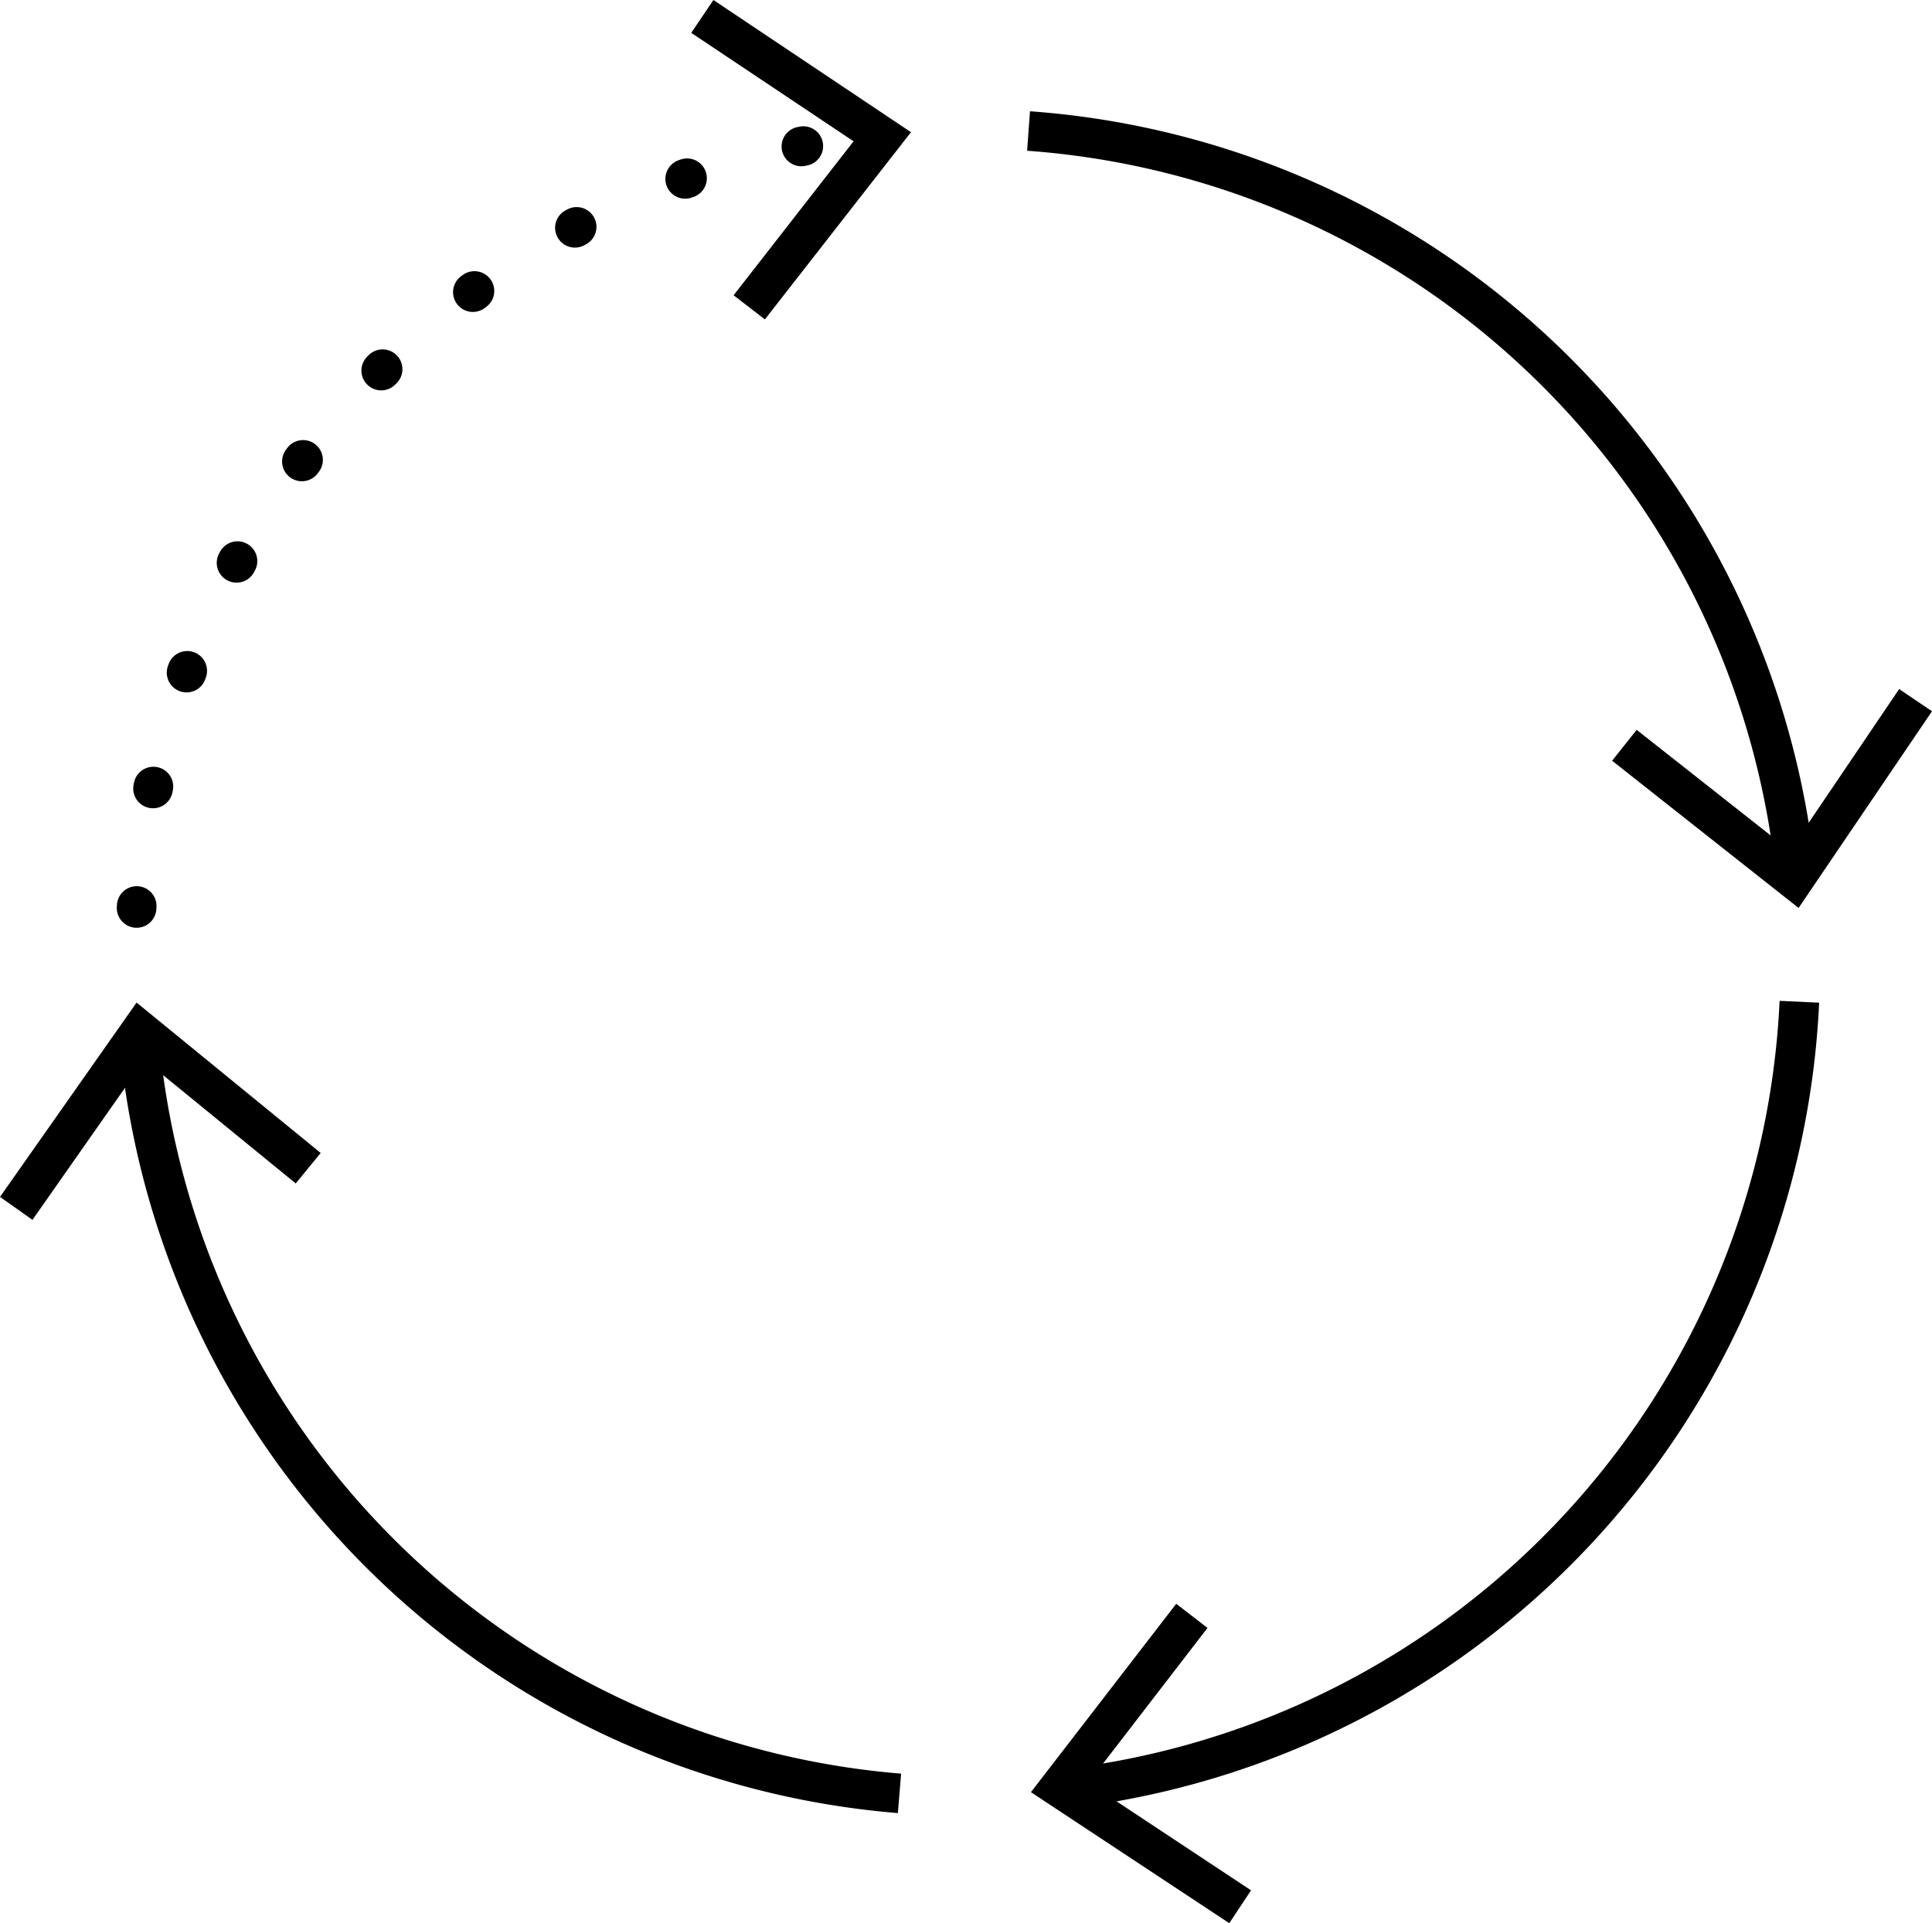
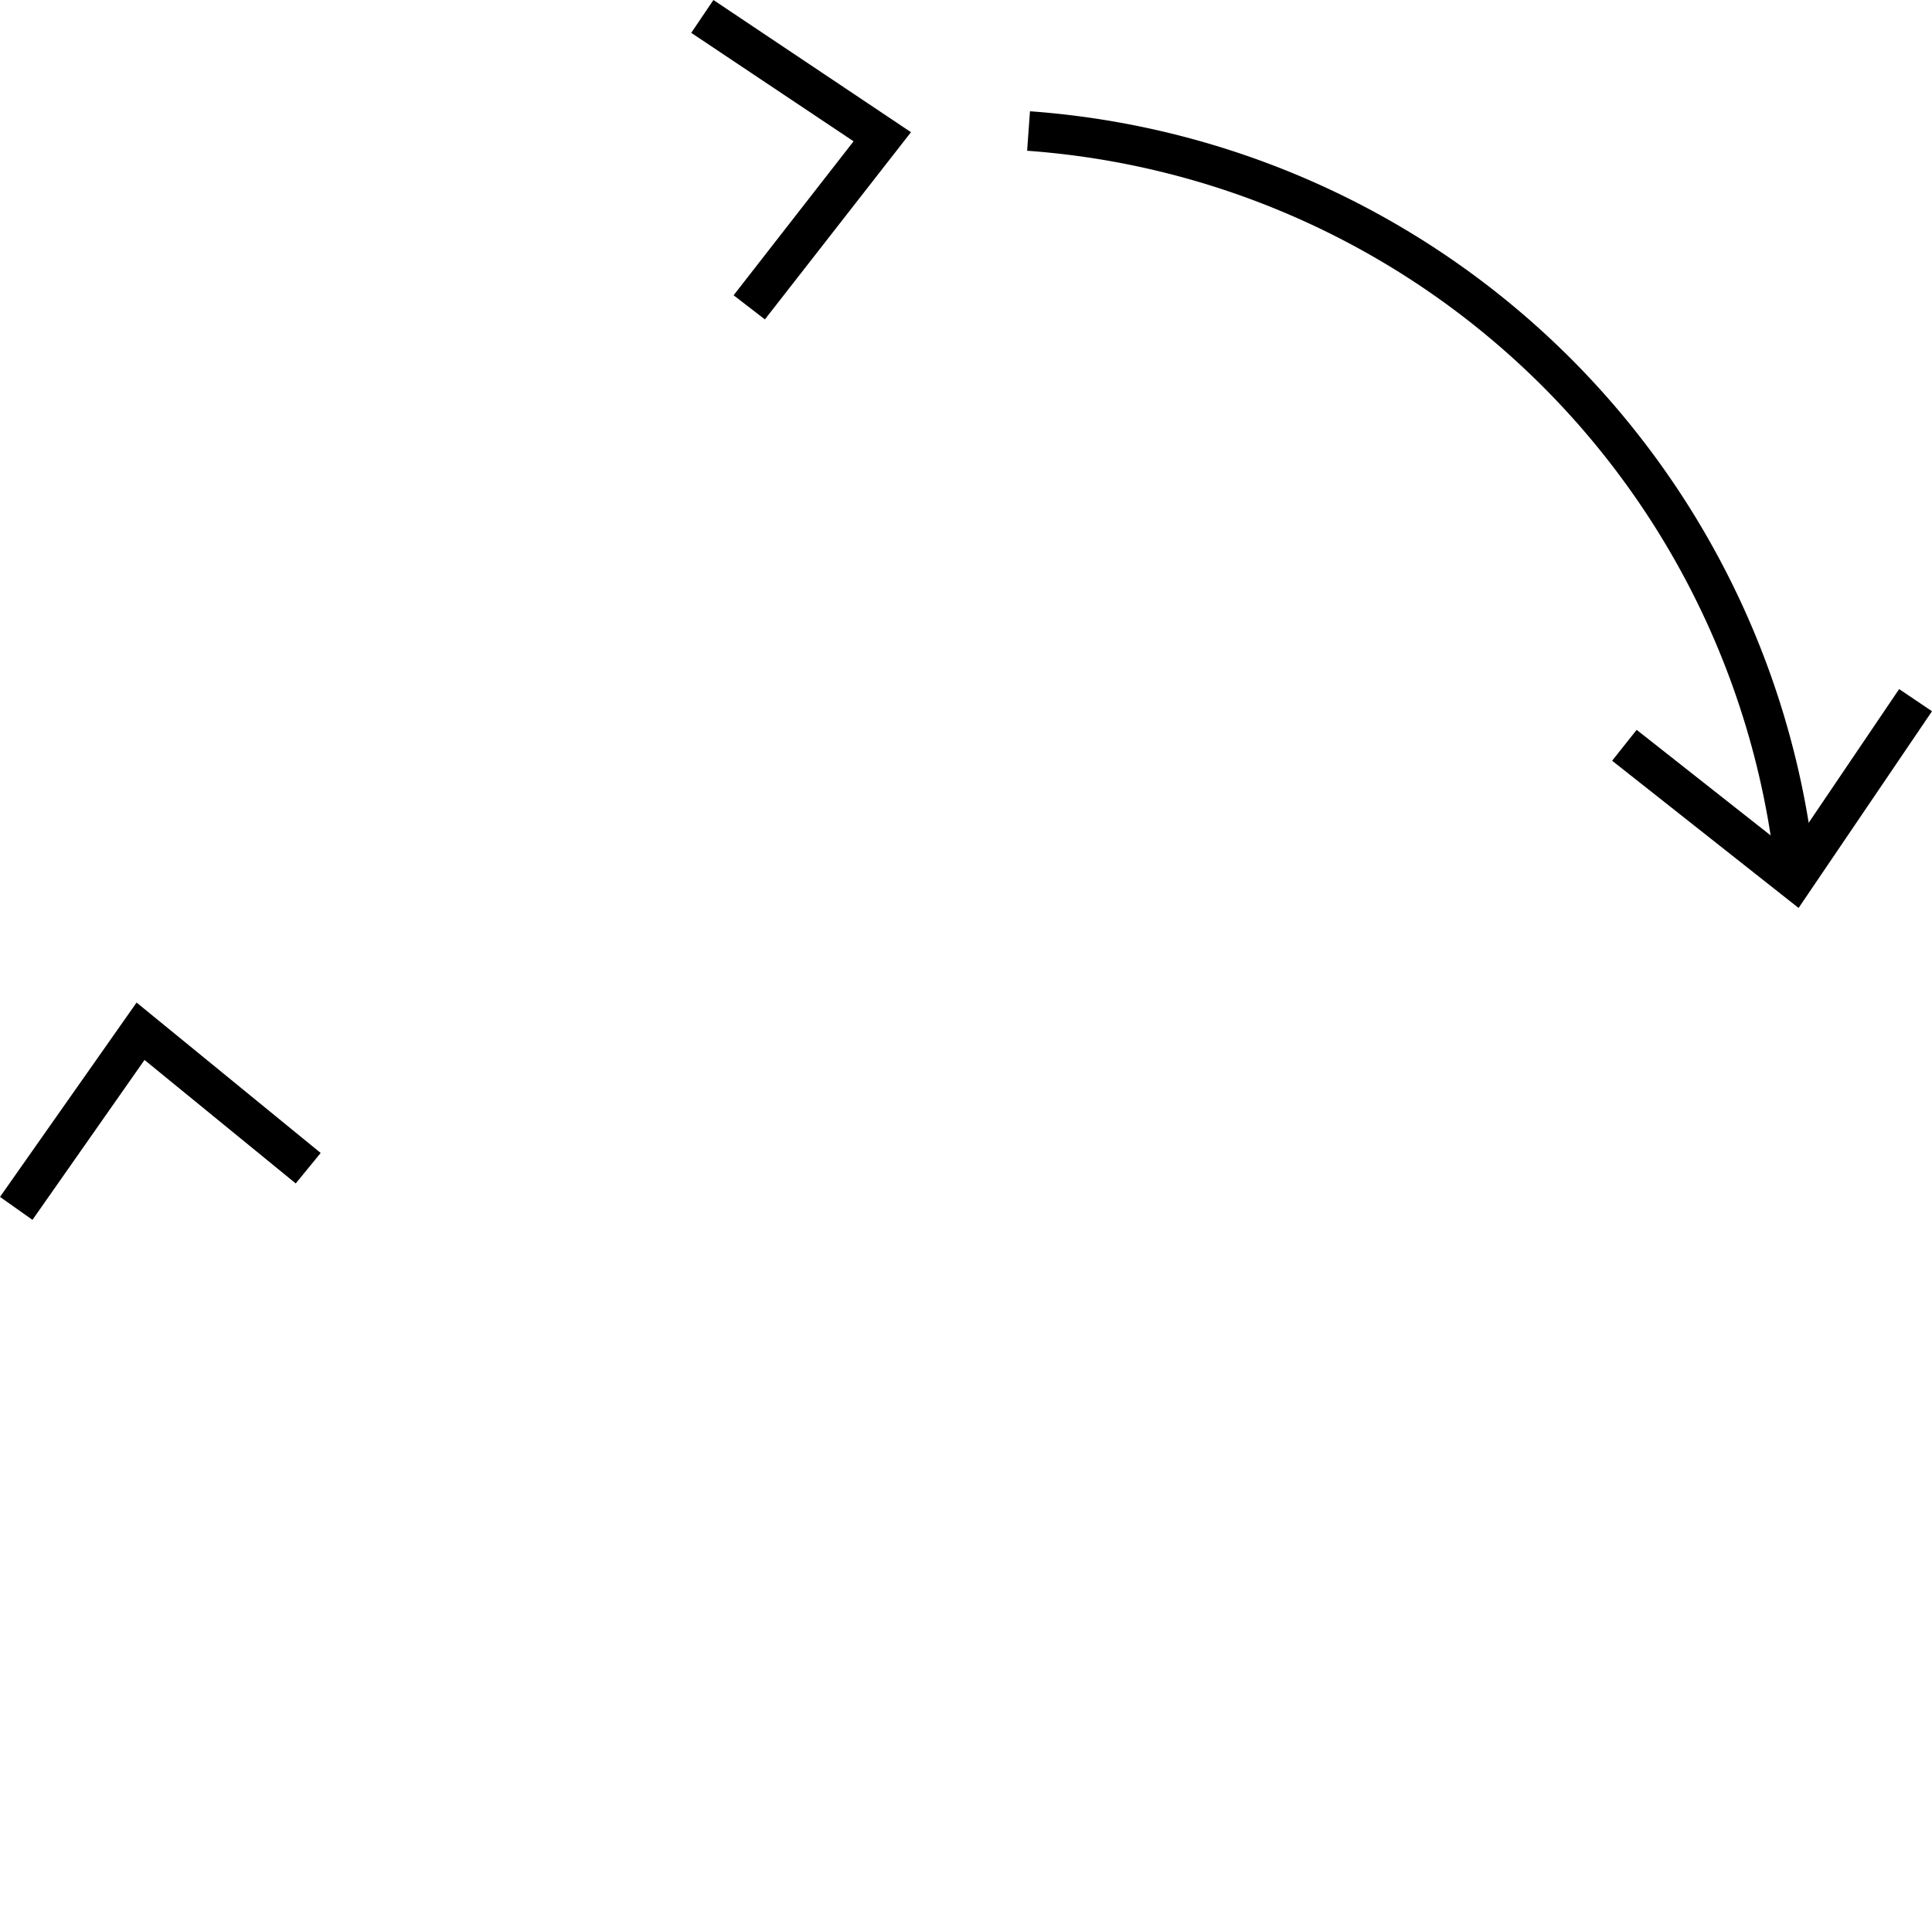
<svg xmlns="http://www.w3.org/2000/svg" id="Layer_1" data-name="Layer 1" viewBox="0 0 48.8 48.59">
  <defs>
    <style>.cls-1,.cls-2{fill:none;stroke:#000;stroke-miterlimit:10;}.cls-1{stroke-linecap:round;stroke-dasharray:0.05 3;}</style>
  </defs>
-   <path class="cls-1" d="M4,23.63A21,21,0,0,1,22.48,4.12" transform="translate(-0.55 -0.69)" />
  <polygon points="19.32 8.07 18.53 7.46 21.56 3.57 17.46 0.83 18.02 0 23.01 3.34 19.32 8.07" />
-   <path class="cls-2" d="M23.27,46A21,21,0,0,1,4.08,27.1" transform="translate(-0.55 -0.69)" />
  <polygon points="8.1 29.13 7.47 29.9 3.65 26.78 0.82 30.82 0 30.24 3.45 25.33 8.1 29.13" />
-   <path class="cls-2" d="M46,26A21,21,0,0,1,27.67,45.86" transform="translate(-0.55 -0.69)" />
-   <polygon points="29.71 40.52 30.5 41.13 27.49 45.04 31.6 47.76 31.05 48.59 26.04 45.28 29.71 40.52" />
  <path class="cls-2" d="M26.53,4A21,21,0,0,1,45.88,22.55" transform="translate(-0.55 -0.69)" />
  <polygon points="40.72 19.22 41.34 18.44 45.21 21.49 47.97 17.41 48.8 17.97 45.43 22.94 40.72 19.22" />
  <path class="cls-2" d="M45.57,26.37" transform="translate(-0.55 -0.69)" />
</svg>